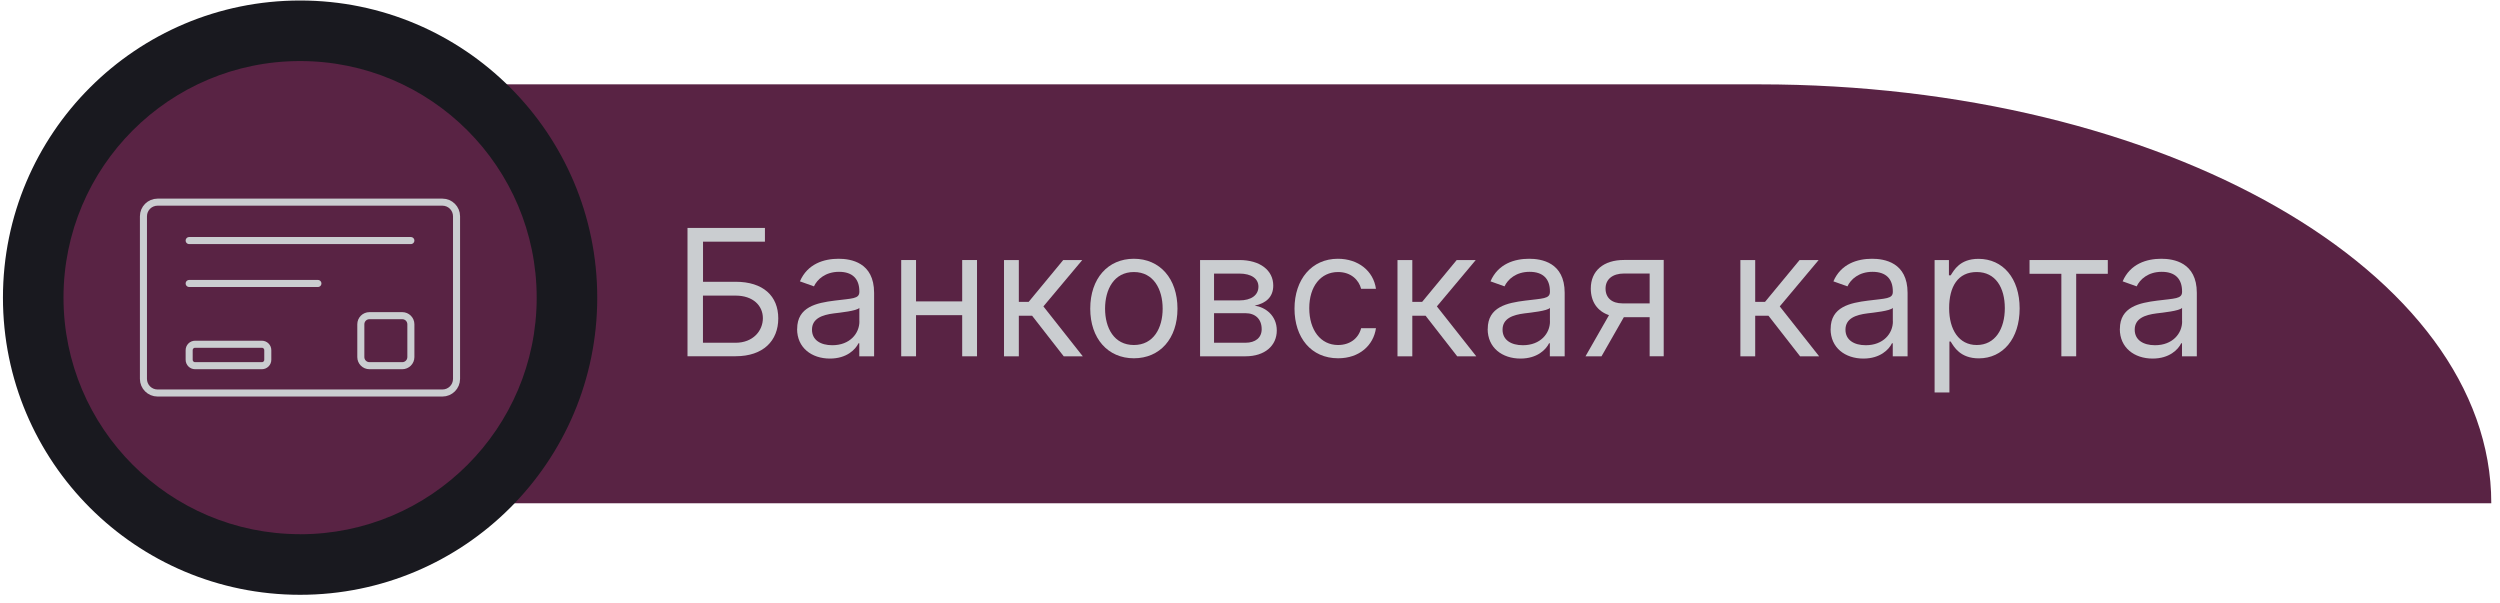
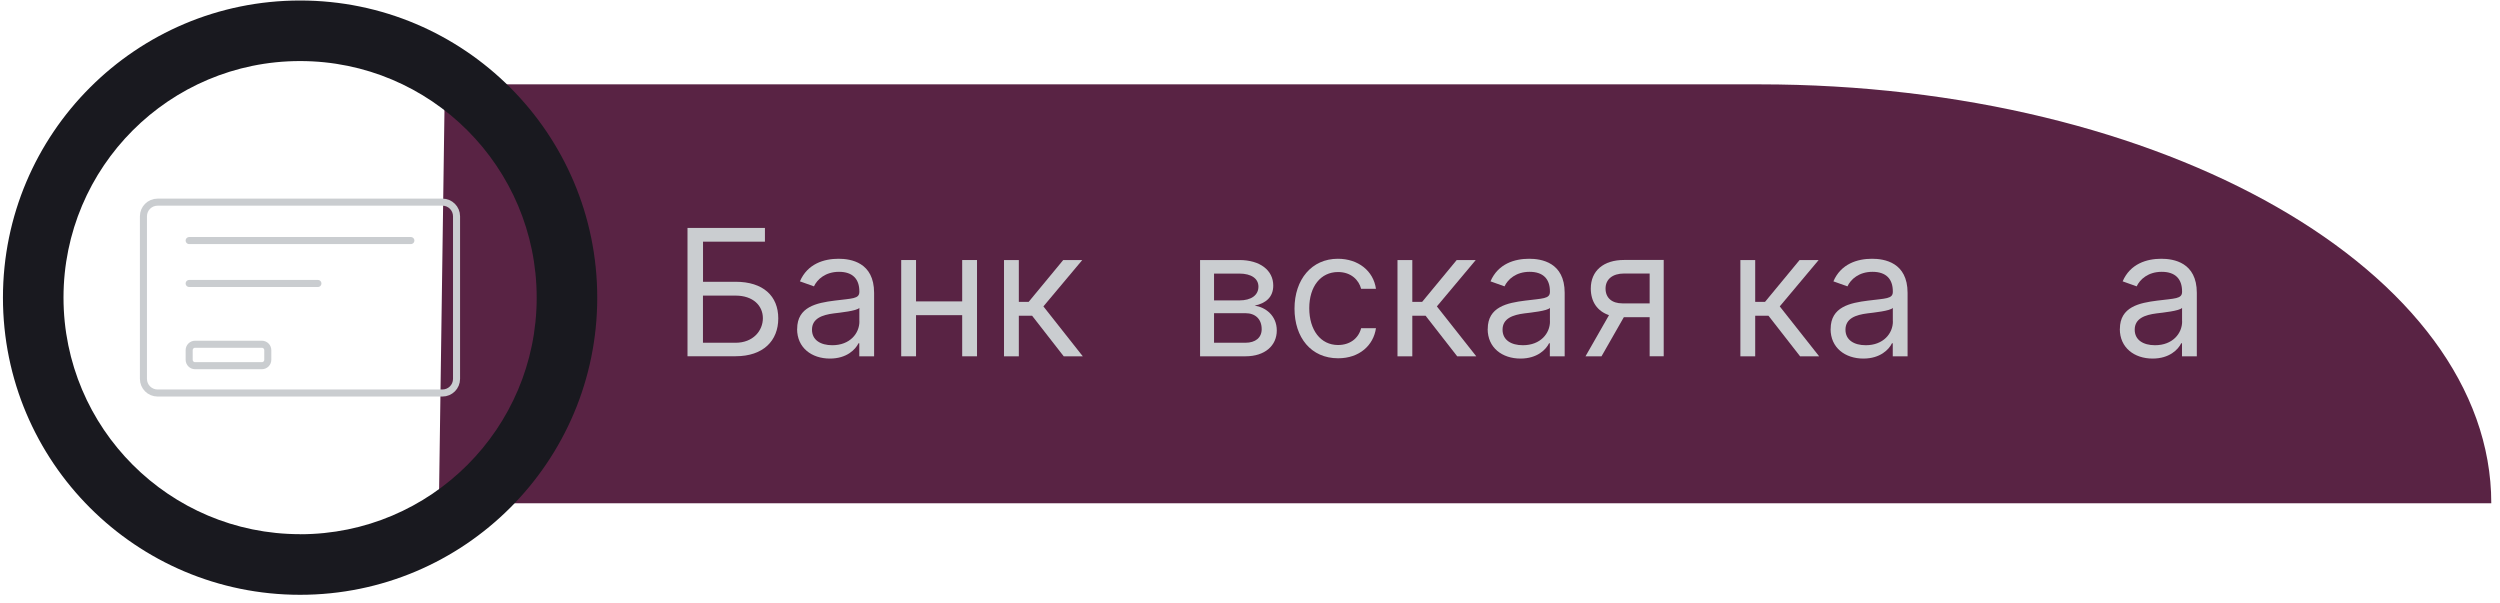
<svg xmlns="http://www.w3.org/2000/svg" width="224" height="54" viewBox="0 0 224 54" fill="none">
  <g id="_Ð ÐÐ Â»Ð ÑÐ â_1" clip-path="url(#clip0_3247_2294)">
    <g id="Group">
      <path id="Vector" d="M223.219 45.092H39.326L39.857 7.558H157.638C193.856 7.558 223.219 24.362 223.219 45.092Z" fill="#592344" />
      <g id="Group_2">
        <g id="Group_3">
-           <path id="Vector_2" d="M26.888 48.564C38.98 48.564 48.782 38.762 48.782 26.67C48.782 14.578 38.98 4.776 26.888 4.776C14.796 4.776 4.994 14.578 4.994 26.67C4.994 38.762 14.796 48.564 26.888 48.564Z" fill="#592344" />
          <path id="Vector_3" d="M26.888 0.045C12.185 0.045 0.264 11.966 0.264 26.67C0.264 41.373 12.185 53.294 26.888 53.294C41.592 53.294 53.513 41.373 53.513 26.67C53.513 11.966 41.585 0.045 26.888 0.045ZM26.888 47.862C15.182 47.862 5.69 38.37 5.69 26.664C5.69 14.958 15.182 5.471 26.888 5.471C38.594 5.471 48.087 14.964 48.087 26.67C48.087 38.376 38.594 47.868 26.888 47.868V47.862Z" fill="#19191F" />
        </g>
        <g id="Group_4">
          <g id="Group_5">
            <path id="Vector_4" d="M16.949 21.554H36.813" stroke="#CACDD0" stroke-width="0.632" stroke-linecap="round" stroke-linejoin="round" />
            <path id="Vector_5" d="M16.949 25.399H28.484" stroke="#CACDD0" stroke-width="0.632" stroke-linecap="round" stroke-linejoin="round" />
-             <path id="Vector_6" d="M36.042 28.283H33.102C32.675 28.283 32.33 28.628 32.33 29.054V31.995C32.33 32.421 32.675 32.766 33.102 32.766H36.042C36.468 32.766 36.814 32.421 36.814 31.995V29.054C36.814 28.628 36.468 28.283 36.042 28.283Z" stroke="#CACDD0" stroke-width="0.632" stroke-linecap="round" stroke-linejoin="round" />
            <path id="Vector_7" d="M23.463 30.844H17.48C17.187 30.844 16.949 31.082 16.949 31.375V32.235C16.949 32.529 17.187 32.766 17.48 32.766H23.463C23.756 32.766 23.994 32.529 23.994 32.235V31.375C23.994 31.082 23.756 30.844 23.463 30.844Z" stroke="#CACDD0" stroke-width="0.632" stroke-linecap="round" stroke-linejoin="round" />
          </g>
          <path id="Vector_8" d="M40.906 33.949V19.378C40.906 18.68 40.34 18.113 39.641 18.113H14.117C13.419 18.113 12.852 18.68 12.852 19.378V33.949C12.852 34.648 13.419 35.214 14.117 35.214H39.641C40.34 35.214 40.906 34.648 40.906 33.949Z" stroke="#CACDD0" stroke-width="0.632" stroke-miterlimit="10" />
        </g>
      </g>
    </g>
    <g id="Group_6">
      <path id="Vector_9" d="M61.594 20.422H68.538V21.655H62.991V25.247H65.913C68.386 25.247 69.733 26.524 69.733 28.529C69.733 30.534 68.386 31.919 65.913 31.919H61.6V20.415L61.594 20.422ZM65.907 30.711C67.481 30.711 68.354 29.63 68.354 28.51C68.354 27.391 67.481 26.486 65.907 26.486H62.985V30.711H65.907Z" fill="#CACDD0" />
      <path id="Vector_10" d="M71.426 29.471C71.426 27.492 73.172 27.138 74.772 26.936C76.346 26.733 76.998 26.79 76.998 26.151V26.107C76.998 25 76.397 24.355 75.176 24.355C73.956 24.355 73.222 25.032 72.931 25.658L71.673 25.209C72.35 23.634 73.829 23.185 75.132 23.185C76.233 23.185 78.32 23.502 78.32 26.24V31.925H76.992V30.755H76.922C76.65 31.318 75.866 32.128 74.361 32.128C72.723 32.128 71.42 31.16 71.42 29.478L71.426 29.471ZM76.998 28.801V27.587C76.77 27.859 75.265 28.011 74.709 28.08C73.678 28.213 72.754 28.529 72.754 29.541C72.754 30.464 73.519 30.932 74.576 30.932C76.15 30.932 77.004 29.876 77.004 28.795L76.998 28.801Z" fill="#CACDD0" />
      <path id="Vector_11" d="M82.076 27.005H86.212V23.299H87.54V31.925H86.212V28.238H82.076V31.925H80.748V23.299H82.076V27.005Z" fill="#CACDD0" />
      <path id="Vector_12" d="M89.959 23.299H91.287V27.049H92.166L95.265 23.299H96.972L93.488 27.454L97.017 31.925H95.309L92.476 28.289H91.287V31.925H89.959V23.299Z" fill="#CACDD0" />
-       <path id="Vector_13" d="M97.686 27.656C97.686 24.962 99.26 23.185 101.594 23.185C103.927 23.185 105.502 24.962 105.502 27.656C105.502 30.351 103.927 32.102 101.594 32.102C99.26 32.102 97.686 30.325 97.686 27.656ZM104.174 27.656C104.174 25.924 103.365 24.374 101.594 24.374C99.823 24.374 99.014 25.924 99.014 27.656C99.014 29.389 99.823 30.913 101.594 30.913C103.365 30.913 104.174 29.383 104.174 27.656Z" fill="#CACDD0" />
      <path id="Vector_14" d="M107.52 23.299H111.048C112.901 23.299 114.084 24.216 114.084 25.588C114.084 26.638 113.395 27.182 112.421 27.384C113.369 27.524 114.4 28.257 114.4 29.611C114.4 30.964 113.344 31.925 111.592 31.925H107.526V23.299H107.52ZM111.048 26.916C112.111 26.916 112.756 26.448 112.756 25.683C112.756 24.956 112.111 24.513 111.048 24.513H108.778V26.916H111.048ZM111.586 30.711C112.497 30.711 113.047 30.249 113.047 29.497C113.047 28.605 112.497 28.061 111.586 28.061H108.778V30.711H111.586Z" fill="#CACDD0" />
      <path id="Vector_15" d="M115.988 27.656C115.988 25.026 117.538 23.185 119.871 23.185C121.693 23.185 123.059 24.267 123.286 25.879H121.958C121.756 25.095 121.06 24.374 119.89 24.374C118.341 24.374 117.31 25.658 117.31 27.612C117.31 29.566 118.322 30.913 119.89 30.913C120.921 30.913 121.712 30.351 121.958 29.408H123.286C123.065 30.939 121.806 32.102 119.897 32.102C117.468 32.102 115.988 30.237 115.988 27.656Z" fill="#CACDD0" />
      <path id="Vector_16" d="M125.215 23.299H126.543V27.049H127.422L130.521 23.299H132.228L128.744 27.454L132.273 31.925H130.565L127.732 28.289H126.543V31.925H125.215V23.299Z" fill="#CACDD0" />
      <path id="Vector_17" d="M133.301 29.471C133.301 27.492 135.047 27.138 136.647 26.936C138.221 26.733 138.873 26.79 138.873 26.151V26.107C138.873 25 138.272 24.355 137.051 24.355C135.831 24.355 135.097 25.032 134.806 25.658L133.548 25.209C134.225 23.634 135.704 23.185 137.007 23.185C138.108 23.185 140.195 23.502 140.195 26.24V31.925H138.866V30.755H138.797C138.525 31.318 137.741 32.128 136.236 32.128C134.598 32.128 133.295 31.16 133.295 29.478L133.301 29.471ZM138.873 28.801V27.587C138.651 27.859 137.146 28.011 136.583 28.08C135.553 28.213 134.629 28.529 134.629 29.541C134.629 30.464 135.395 30.932 136.451 30.932C138.025 30.932 138.879 29.876 138.879 28.795L138.873 28.801Z" fill="#CACDD0" />
      <path id="Vector_18" d="M147.809 28.422H145.495L143.496 31.925H142.061L144.166 28.238C143.129 27.884 142.535 27.043 142.535 25.854C142.535 24.267 143.667 23.293 145.52 23.293H149.068V31.919H147.809V28.415V28.422ZM147.809 24.507H145.52C144.489 24.507 143.857 25.019 143.857 25.854C143.857 26.689 144.426 27.182 145.362 27.182H147.809V24.507Z" fill="#CACDD0" />
      <path id="Vector_19" d="M155.938 23.299H157.266V27.049H158.145L161.243 23.299H162.951L159.466 27.454L162.995 31.925H161.288L158.454 28.289H157.266V31.925H155.938V23.299Z" fill="#CACDD0" />
      <path id="Vector_20" d="M164.026 29.471C164.026 27.492 165.771 27.138 167.371 26.936C168.946 26.733 169.597 26.79 169.597 26.151V26.107C169.597 25 168.997 24.355 167.776 24.355C166.556 24.355 165.822 25.032 165.531 25.658L164.272 25.209C164.949 23.634 166.429 23.185 167.732 23.185C168.832 23.185 170.919 23.502 170.919 26.24V31.925H169.591V30.755H169.522C169.25 31.318 168.465 32.128 166.96 32.128C165.322 32.128 164.02 31.16 164.02 29.478L164.026 29.471ZM169.597 28.801V27.587C169.37 27.859 167.865 28.011 167.308 28.08C166.277 28.213 165.354 28.529 165.354 29.541C165.354 30.464 166.119 30.932 167.175 30.932C168.75 30.932 169.604 29.876 169.604 28.795L169.597 28.801Z" fill="#CACDD0" />
-       <path id="Vector_21" d="M173.34 23.299H174.624V24.671H174.782C175.073 24.222 175.591 23.192 177.273 23.192C179.455 23.192 180.96 24.924 180.96 27.637C180.96 30.351 179.455 32.109 177.299 32.109C175.636 32.109 175.073 31.078 174.782 30.603H174.668V35.163H173.34V23.299ZM177.115 30.913C178.779 30.913 179.632 29.453 179.632 27.612C179.632 25.772 178.804 24.374 177.115 24.374C175.427 24.374 174.643 25.677 174.643 27.612C174.643 29.547 175.522 30.913 177.115 30.913Z" fill="#CACDD0" />
-       <path id="Vector_22" d="M181.852 23.299H188.859V24.532H186.026V31.925H184.698V24.532H181.846V23.299H181.852Z" fill="#CACDD0" />
      <path id="Vector_23" d="M189.942 29.471C189.942 27.492 191.687 27.138 193.287 26.936C194.862 26.733 195.513 26.79 195.513 26.151V26.107C195.513 25 194.913 24.355 193.692 24.355C192.471 24.355 191.738 25.032 191.447 25.658L190.189 25.209C190.865 23.634 192.345 23.185 193.648 23.185C194.748 23.185 196.835 23.502 196.835 26.24V31.925H195.507V30.755H195.438C195.166 31.318 194.381 32.128 192.876 32.128C191.238 32.128 189.936 31.16 189.936 29.478L189.942 29.471ZM195.513 28.801V27.587C195.286 27.859 193.781 28.011 193.224 28.08C192.193 28.213 191.27 28.529 191.27 29.541C191.27 30.464 192.035 30.932 193.091 30.932C194.666 30.932 195.52 29.876 195.52 28.795L195.513 28.801Z" fill="#CACDD0" />
    </g>
  </g>
  <defs>
    <clipPath id="clip0_3247_2294">
      <rect width="222.957" height="53.243" fill="white" transform="translate(0.26 0.045)" />
    </clipPath>
  </defs>
</svg>